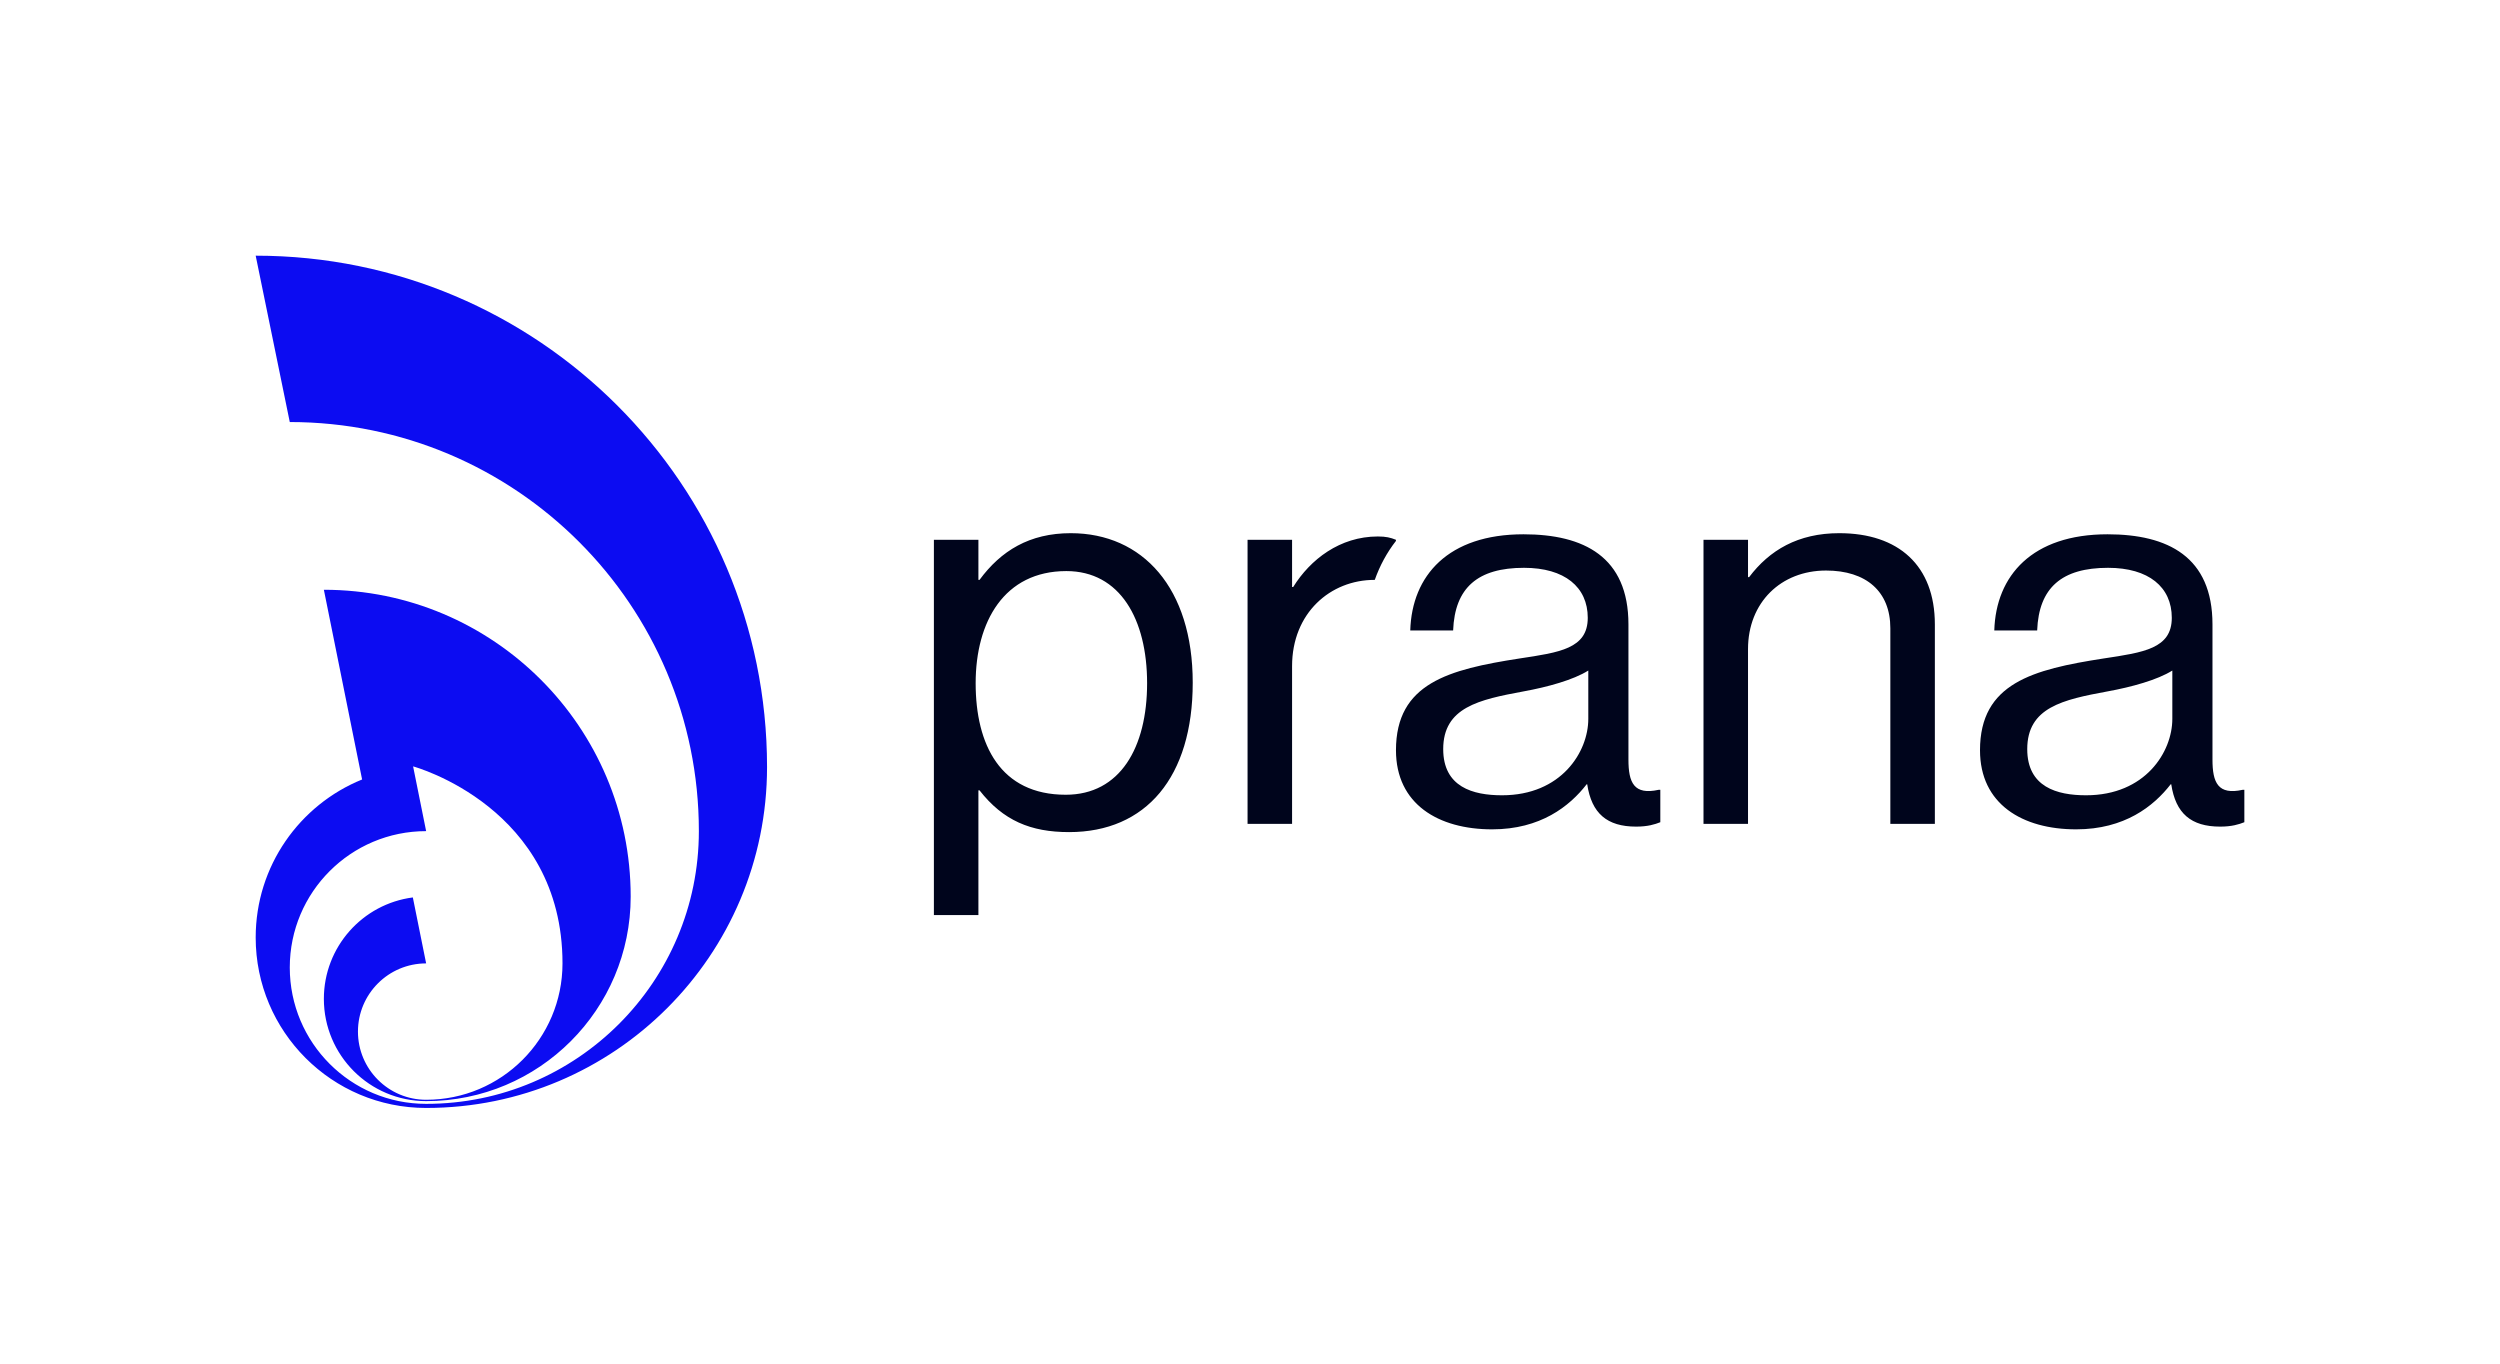
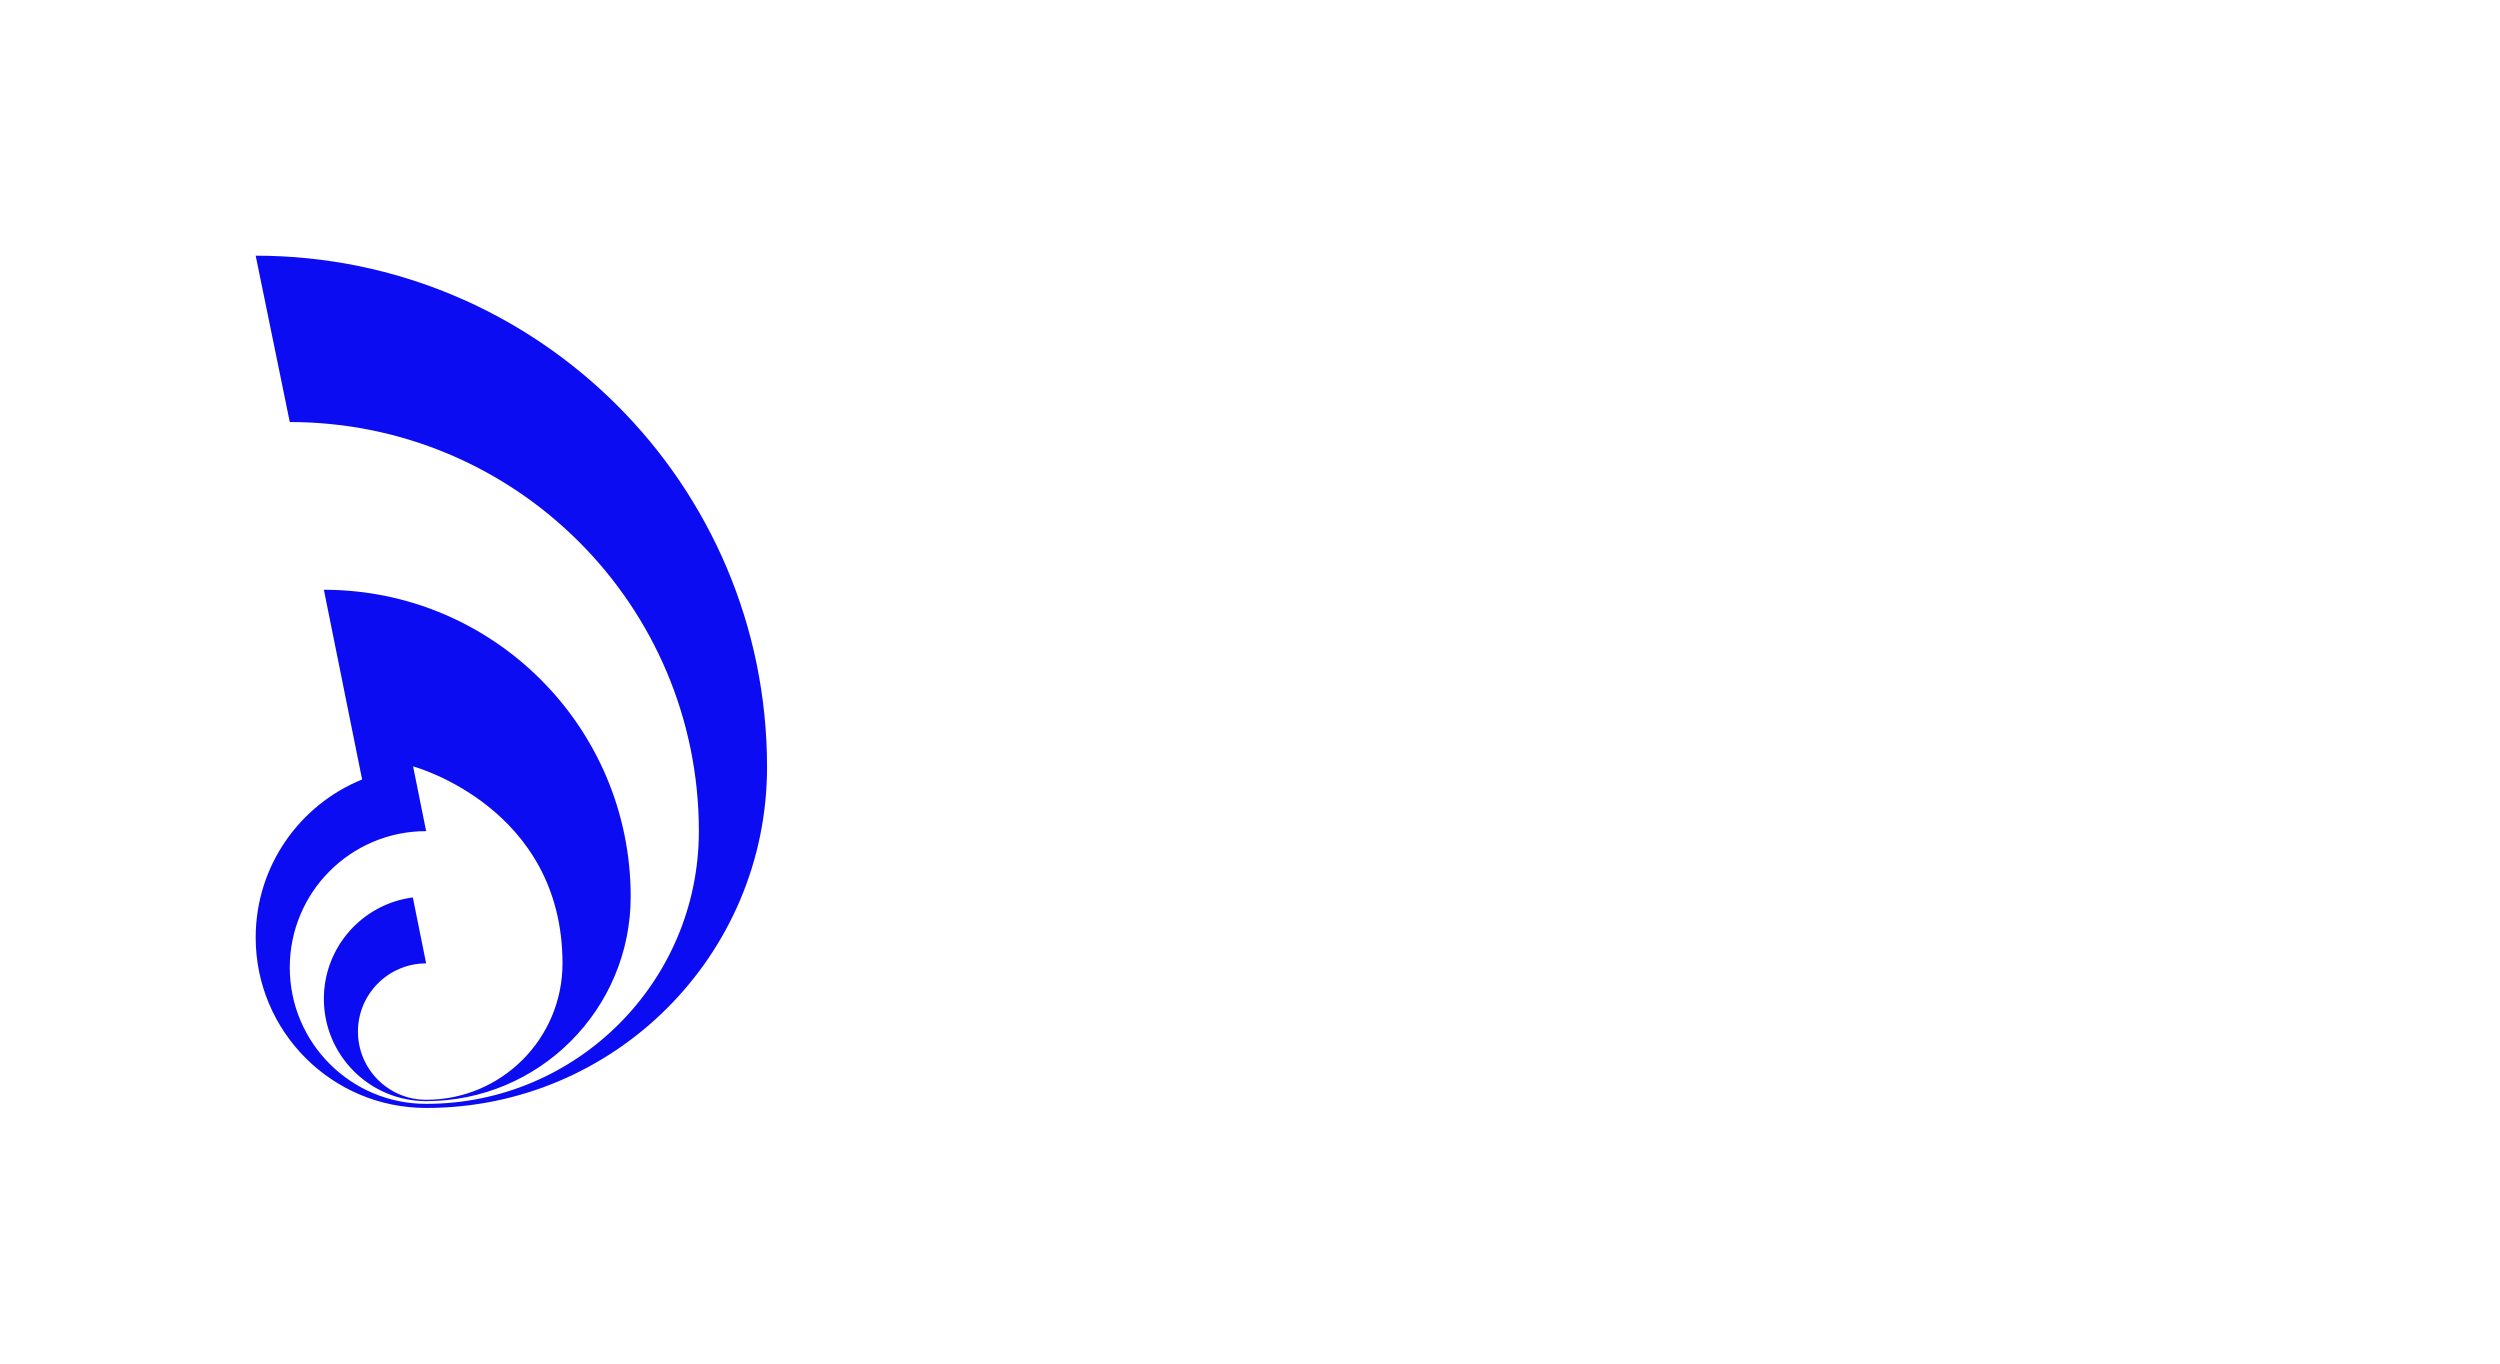
<svg xmlns="http://www.w3.org/2000/svg" id="_01a" data-name="01a" viewBox="0 0 880 480">
  <defs>
    <style>
      .cls-1 {
        fill: #00051c;
      }

      .cls-1, .cls-2 {
        stroke-width: 0px;
      }

      .cls-2 {
        fill: #0c0cf2;
      }
    </style>
  </defs>
  <g id="_01a-2" data-name="01a">
-     <path class="cls-1" d="M328.73,190h15.67v14.12h.39c7.55-10.25,17.6-16.44,32.11-16.44,25.34,0,42.94,19.34,42.94,52.61s-16.44,52.61-43.52,52.61c-13.54,0-23.21-4.06-31.53-14.7h-.39v43.91h-15.67v-132.11ZM403.78,240.48c0-22.44-9.48-39.46-28.43-39.46-21.86,0-31.92,17.79-31.92,39.46s8.7,39.27,31.72,39.27c19.15,0,28.63-16.64,28.63-39.27ZM483.92,204.12c1.77-5.01,4.26-9.61,7.45-13.71v-.41c-1.93-.77-3.48-1.16-6.38-1.16-13.35,0-23.79,8.12-29.79,17.79h-.39v-16.63h-15.67v100h15.67v-55.51c0-18.76,13.54-30.37,29.01-30.37.03,0,.06,0,.09,0ZM558.69,276.07h-.19c-6,7.74-16.25,15.86-33.27,15.86-18.96,0-33.85-8.9-33.85-27.85,0-23.6,18.57-28.43,43.52-32.3,14.12-2.13,23.99-3.48,23.99-14.31s-8.13-17.6-22.44-17.6c-16.25,0-24.37,6.96-24.95,22.05h-15.09c.58-19.34,13.35-33.85,39.85-33.85,21.28,0,36.95,7.93,36.95,31.72v47.58c0,8.12,1.93,12.57,10.64,10.64h.58v11.41c-1.93.77-4.45,1.55-8.51,1.55-10.25,0-15.67-4.64-17.22-14.89ZM559.08,253.05v-17.02c-5.22,3.29-14.31,5.8-22.83,7.35-15.67,2.9-28.24,5.61-28.24,20.31,0,13.35,10.45,16.25,20.7,16.25,20.89,0,30.37-15.28,30.37-26.89ZM615.3,203.15h.39c7.16-9.48,17.22-15.47,31.72-15.47,20.89,0,33.66,11.41,33.66,32.11v70.21h-15.67v-68.86c0-12.96-8.51-20.31-22.63-20.31-15.86,0-27.47,11.22-27.47,27.66v61.51h-15.67v-100h15.67v13.15ZM764.27,276.07h-.19c-6,7.74-16.25,15.86-33.27,15.86-18.96,0-33.85-8.9-33.85-27.85,0-23.6,18.57-28.43,43.52-32.3,14.12-2.13,23.99-3.48,23.99-14.31s-8.13-17.6-22.44-17.6c-16.25,0-24.37,6.96-24.95,22.05h-15.09c.58-19.34,13.35-33.85,39.85-33.85,21.28,0,36.95,7.93,36.95,31.72v47.58c0,8.12,1.93,12.57,10.64,10.64h.58v11.41c-1.93.77-4.45,1.55-8.51,1.55-10.25,0-15.67-4.64-17.22-14.89ZM764.66,253.05v-17.02c-5.22,3.29-14.31,5.8-22.83,7.35-15.67,2.9-28.24,5.61-28.24,20.31,0,13.35,10.45,16.25,20.7,16.25,20.89,0,30.37-15.28,30.37-26.89Z" />
    <path class="cls-2" d="M90,330c0,33.14,26.86,60,60,60,66.27,0,120-53.73,120-120,0-99.41-80.59-180-180-180l12,58.56c79.53,0,144,64.47,144,144,0,53.02-42.98,96-96,96-26.51,0-48-21.49-48-48s21.49-48,48-48l-4.59-22.79c.56.15,52.59,14.48,52.59,69.35,0,26.51-21.49,48-48,48-13.25,0-24-10.75-24-24s10.75-24,24-24l-4.68-23.22c-17.67,2.29-31.32,17.4-31.32,35.7,0,19.88,16.12,36,36,36,39.76,0,72-32.24,72-72,0-59.64-48.36-108-108-108l13.46,66.78c-21.97,8.91-37.46,30.46-37.46,55.62Z" />
  </g>
</svg>